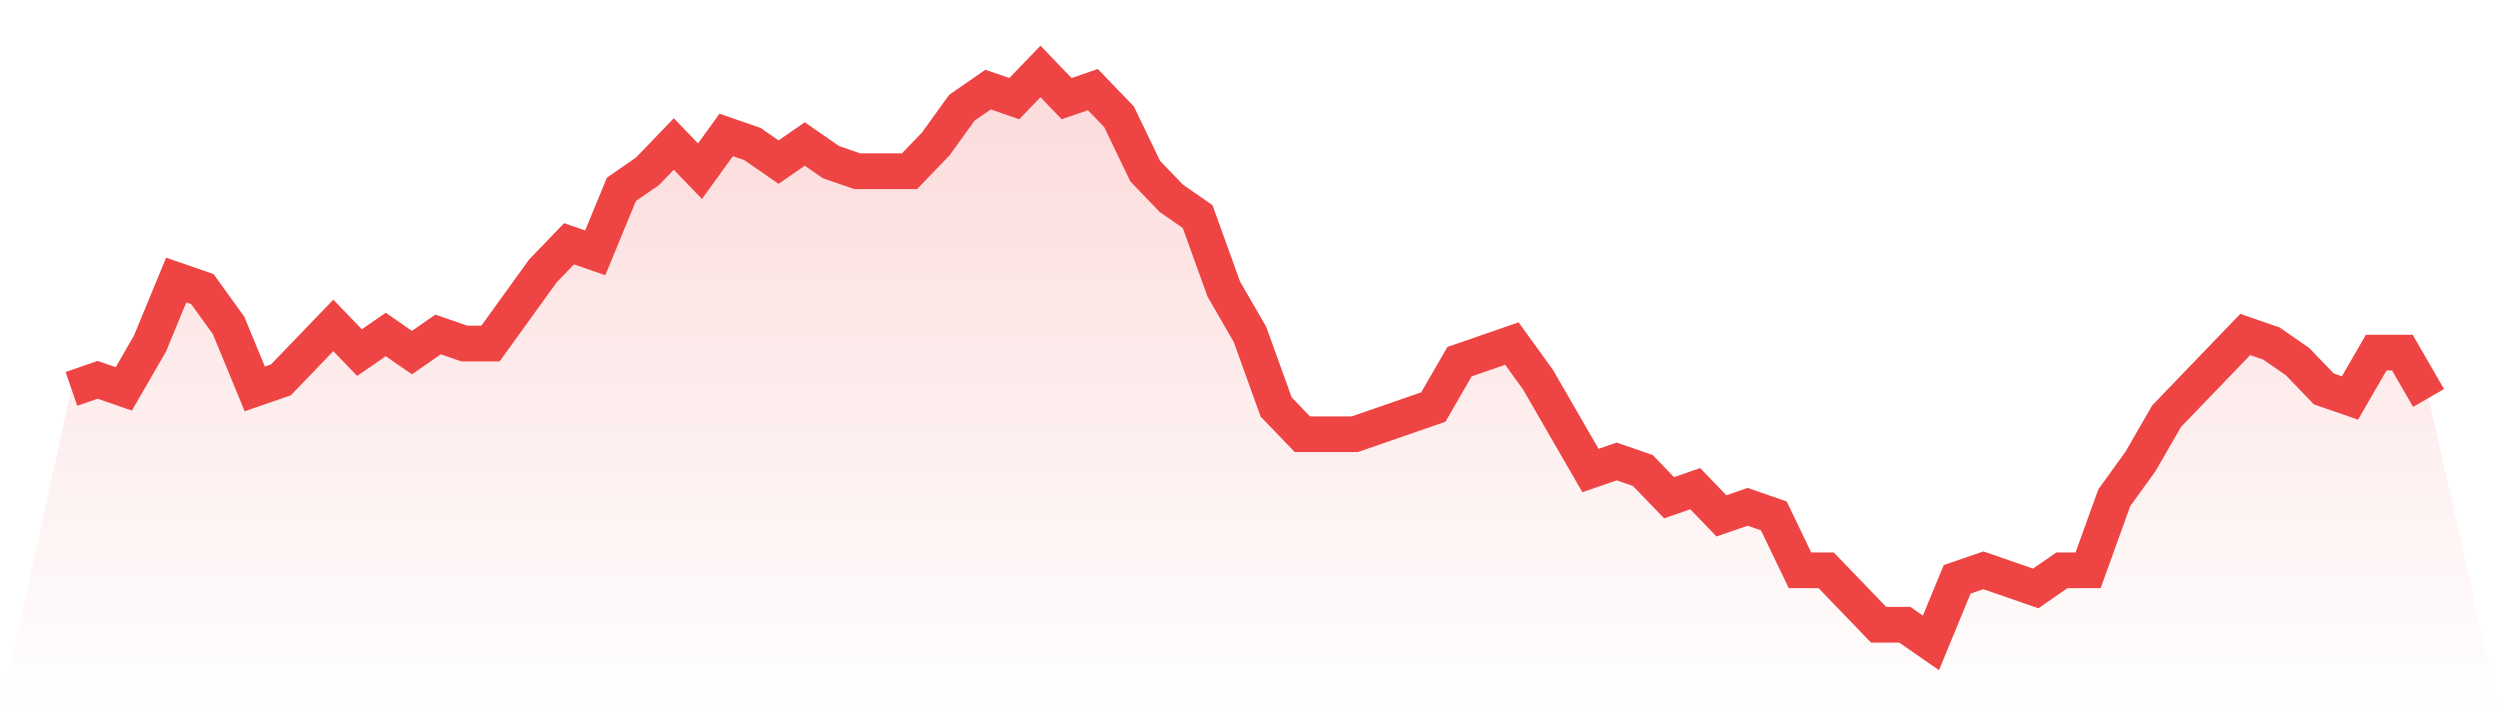
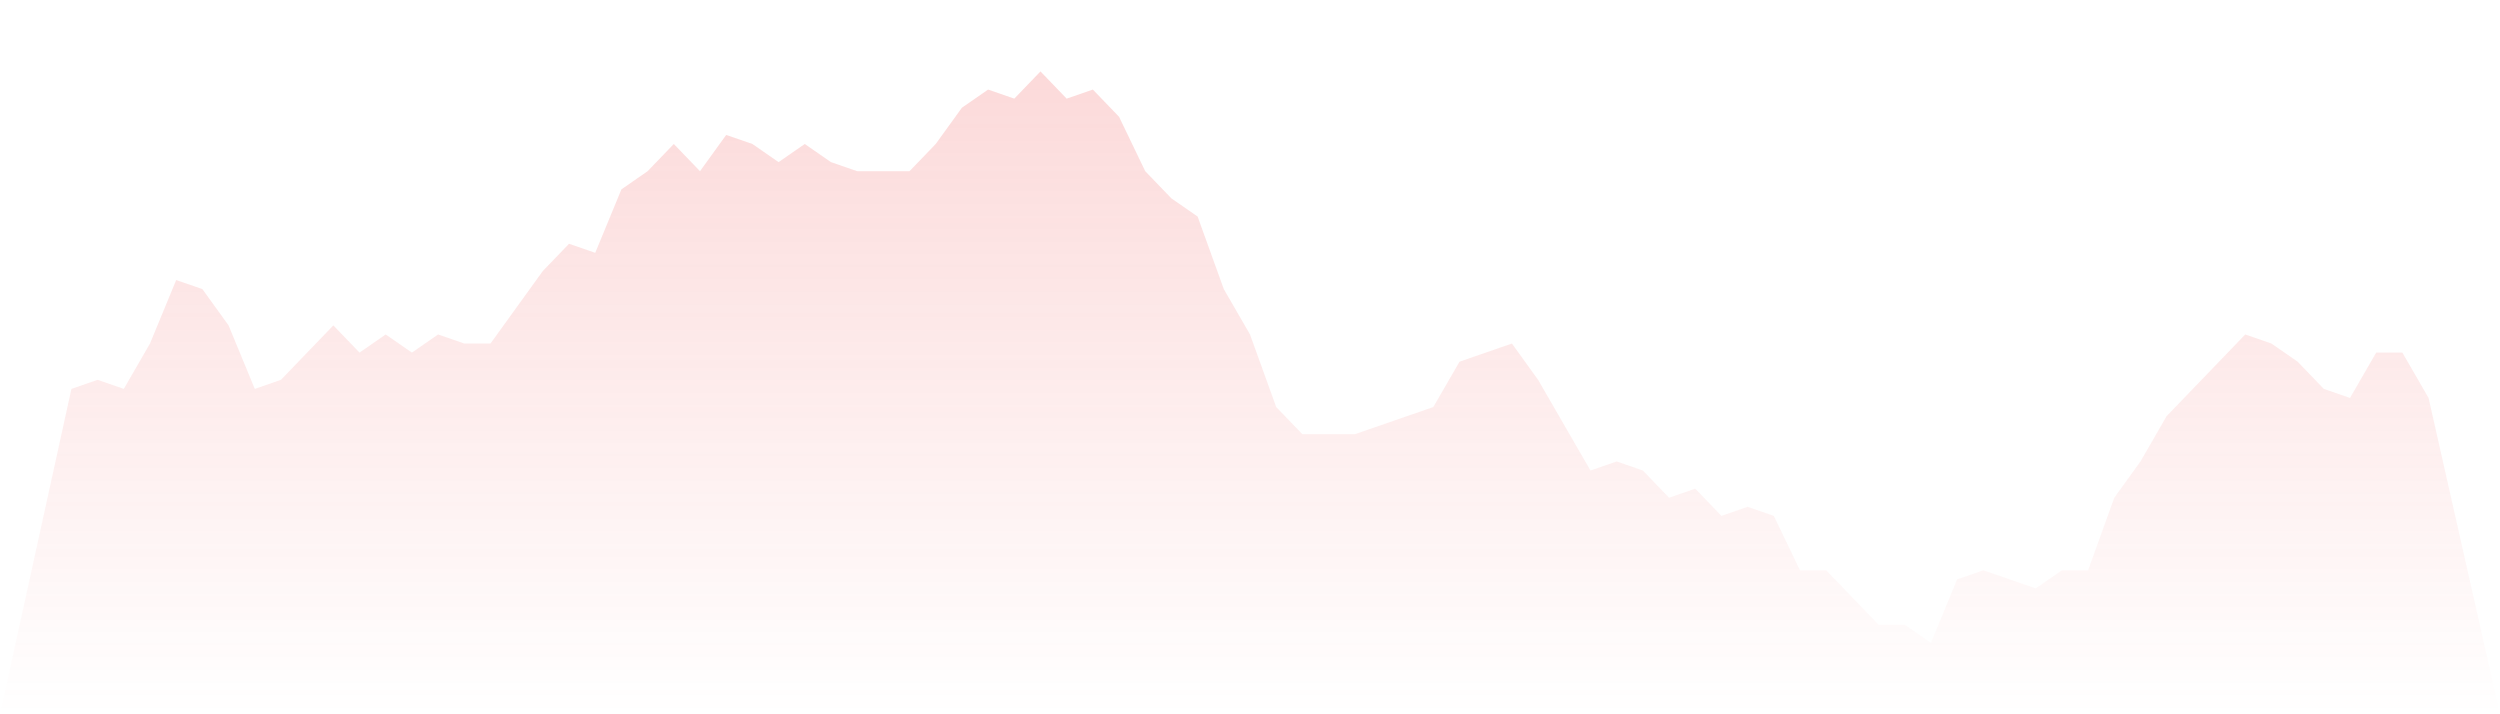
<svg xmlns="http://www.w3.org/2000/svg" viewBox="0 0 140 40">
  <defs>
    <linearGradient id="gradient" x1="0" x2="0" y1="0" y2="1">
      <stop offset="0%" stop-color="#ef4444" stop-opacity="0.2" />
      <stop offset="100%" stop-color="#ef4444" stop-opacity="0" />
    </linearGradient>
  </defs>
  <path d="M4,21.778 L4,21.778 L5.467,21.27 L6.933,21.778 L8.4,19.238 L9.867,15.683 L11.333,16.19 L12.8,18.222 L14.267,21.778 L15.733,21.27 L17.2,19.746 L18.667,18.222 L20.133,19.746 L21.6,18.73 L23.067,19.746 L24.533,18.73 L26,19.238 L27.467,19.238 L28.933,17.206 L30.4,15.175 L31.867,13.651 L33.333,14.159 L34.8,10.603 L36.267,9.587 L37.733,8.063 L39.2,9.587 L40.667,7.556 L42.133,8.063 L43.6,9.079 L45.067,8.063 L46.533,9.079 L48,9.587 L49.467,9.587 L50.933,9.587 L52.4,8.063 L53.867,6.032 L55.333,5.016 L56.8,5.524 L58.267,4 L59.733,5.524 L61.2,5.016 L62.667,6.54 L64.133,9.587 L65.6,11.111 L67.067,12.127 L68.533,16.19 L70,18.73 L71.467,22.794 L72.933,24.317 L74.4,24.317 L75.867,24.317 L77.333,23.81 L78.8,23.302 L80.267,22.794 L81.733,20.254 L83.2,19.746 L84.667,19.238 L86.133,21.27 L87.6,23.81 L89.067,26.349 L90.533,25.841 L92,26.349 L93.467,27.873 L94.933,27.365 L96.4,28.889 L97.867,28.381 L99.333,28.889 L100.8,31.937 L102.267,31.937 L103.733,33.46 L105.2,34.984 L106.667,34.984 L108.133,36 L109.6,32.444 L111.067,31.937 L112.533,32.444 L114,32.952 L115.467,31.937 L116.933,31.937 L118.4,27.873 L119.867,25.841 L121.333,23.302 L122.8,21.778 L124.267,20.254 L125.733,18.73 L127.2,19.238 L128.667,20.254 L130.133,21.778 L131.6,22.286 L133.067,19.746 L134.533,19.746 L136,22.286 L140,40 L0,40 z" fill="url(#gradient)" />
-   <path d="M4,21.778 L4,21.778 L5.467,21.27 L6.933,21.778 L8.4,19.238 L9.867,15.683 L11.333,16.19 L12.8,18.222 L14.267,21.778 L15.733,21.27 L17.2,19.746 L18.667,18.222 L20.133,19.746 L21.6,18.73 L23.067,19.746 L24.533,18.73 L26,19.238 L27.467,19.238 L28.933,17.206 L30.4,15.175 L31.867,13.651 L33.333,14.159 L34.8,10.603 L36.267,9.587 L37.733,8.063 L39.2,9.587 L40.667,7.556 L42.133,8.063 L43.6,9.079 L45.067,8.063 L46.533,9.079 L48,9.587 L49.467,9.587 L50.933,9.587 L52.4,8.063 L53.867,6.032 L55.333,5.016 L56.8,5.524 L58.267,4 L59.733,5.524 L61.2,5.016 L62.667,6.54 L64.133,9.587 L65.6,11.111 L67.067,12.127 L68.533,16.19 L70,18.73 L71.467,22.794 L72.933,24.317 L74.4,24.317 L75.867,24.317 L77.333,23.81 L78.8,23.302 L80.267,22.794 L81.733,20.254 L83.2,19.746 L84.667,19.238 L86.133,21.27 L87.6,23.81 L89.067,26.349 L90.533,25.841 L92,26.349 L93.467,27.873 L94.933,27.365 L96.4,28.889 L97.867,28.381 L99.333,28.889 L100.8,31.937 L102.267,31.937 L103.733,33.46 L105.2,34.984 L106.667,34.984 L108.133,36 L109.6,32.444 L111.067,31.937 L112.533,32.444 L114,32.952 L115.467,31.937 L116.933,31.937 L118.4,27.873 L119.867,25.841 L121.333,23.302 L122.8,21.778 L124.267,20.254 L125.733,18.73 L127.2,19.238 L128.667,20.254 L130.133,21.778 L131.6,22.286 L133.067,19.746 L134.533,19.746 L136,22.286" fill="none" stroke="#ef4444" stroke-width="2" />
</svg>